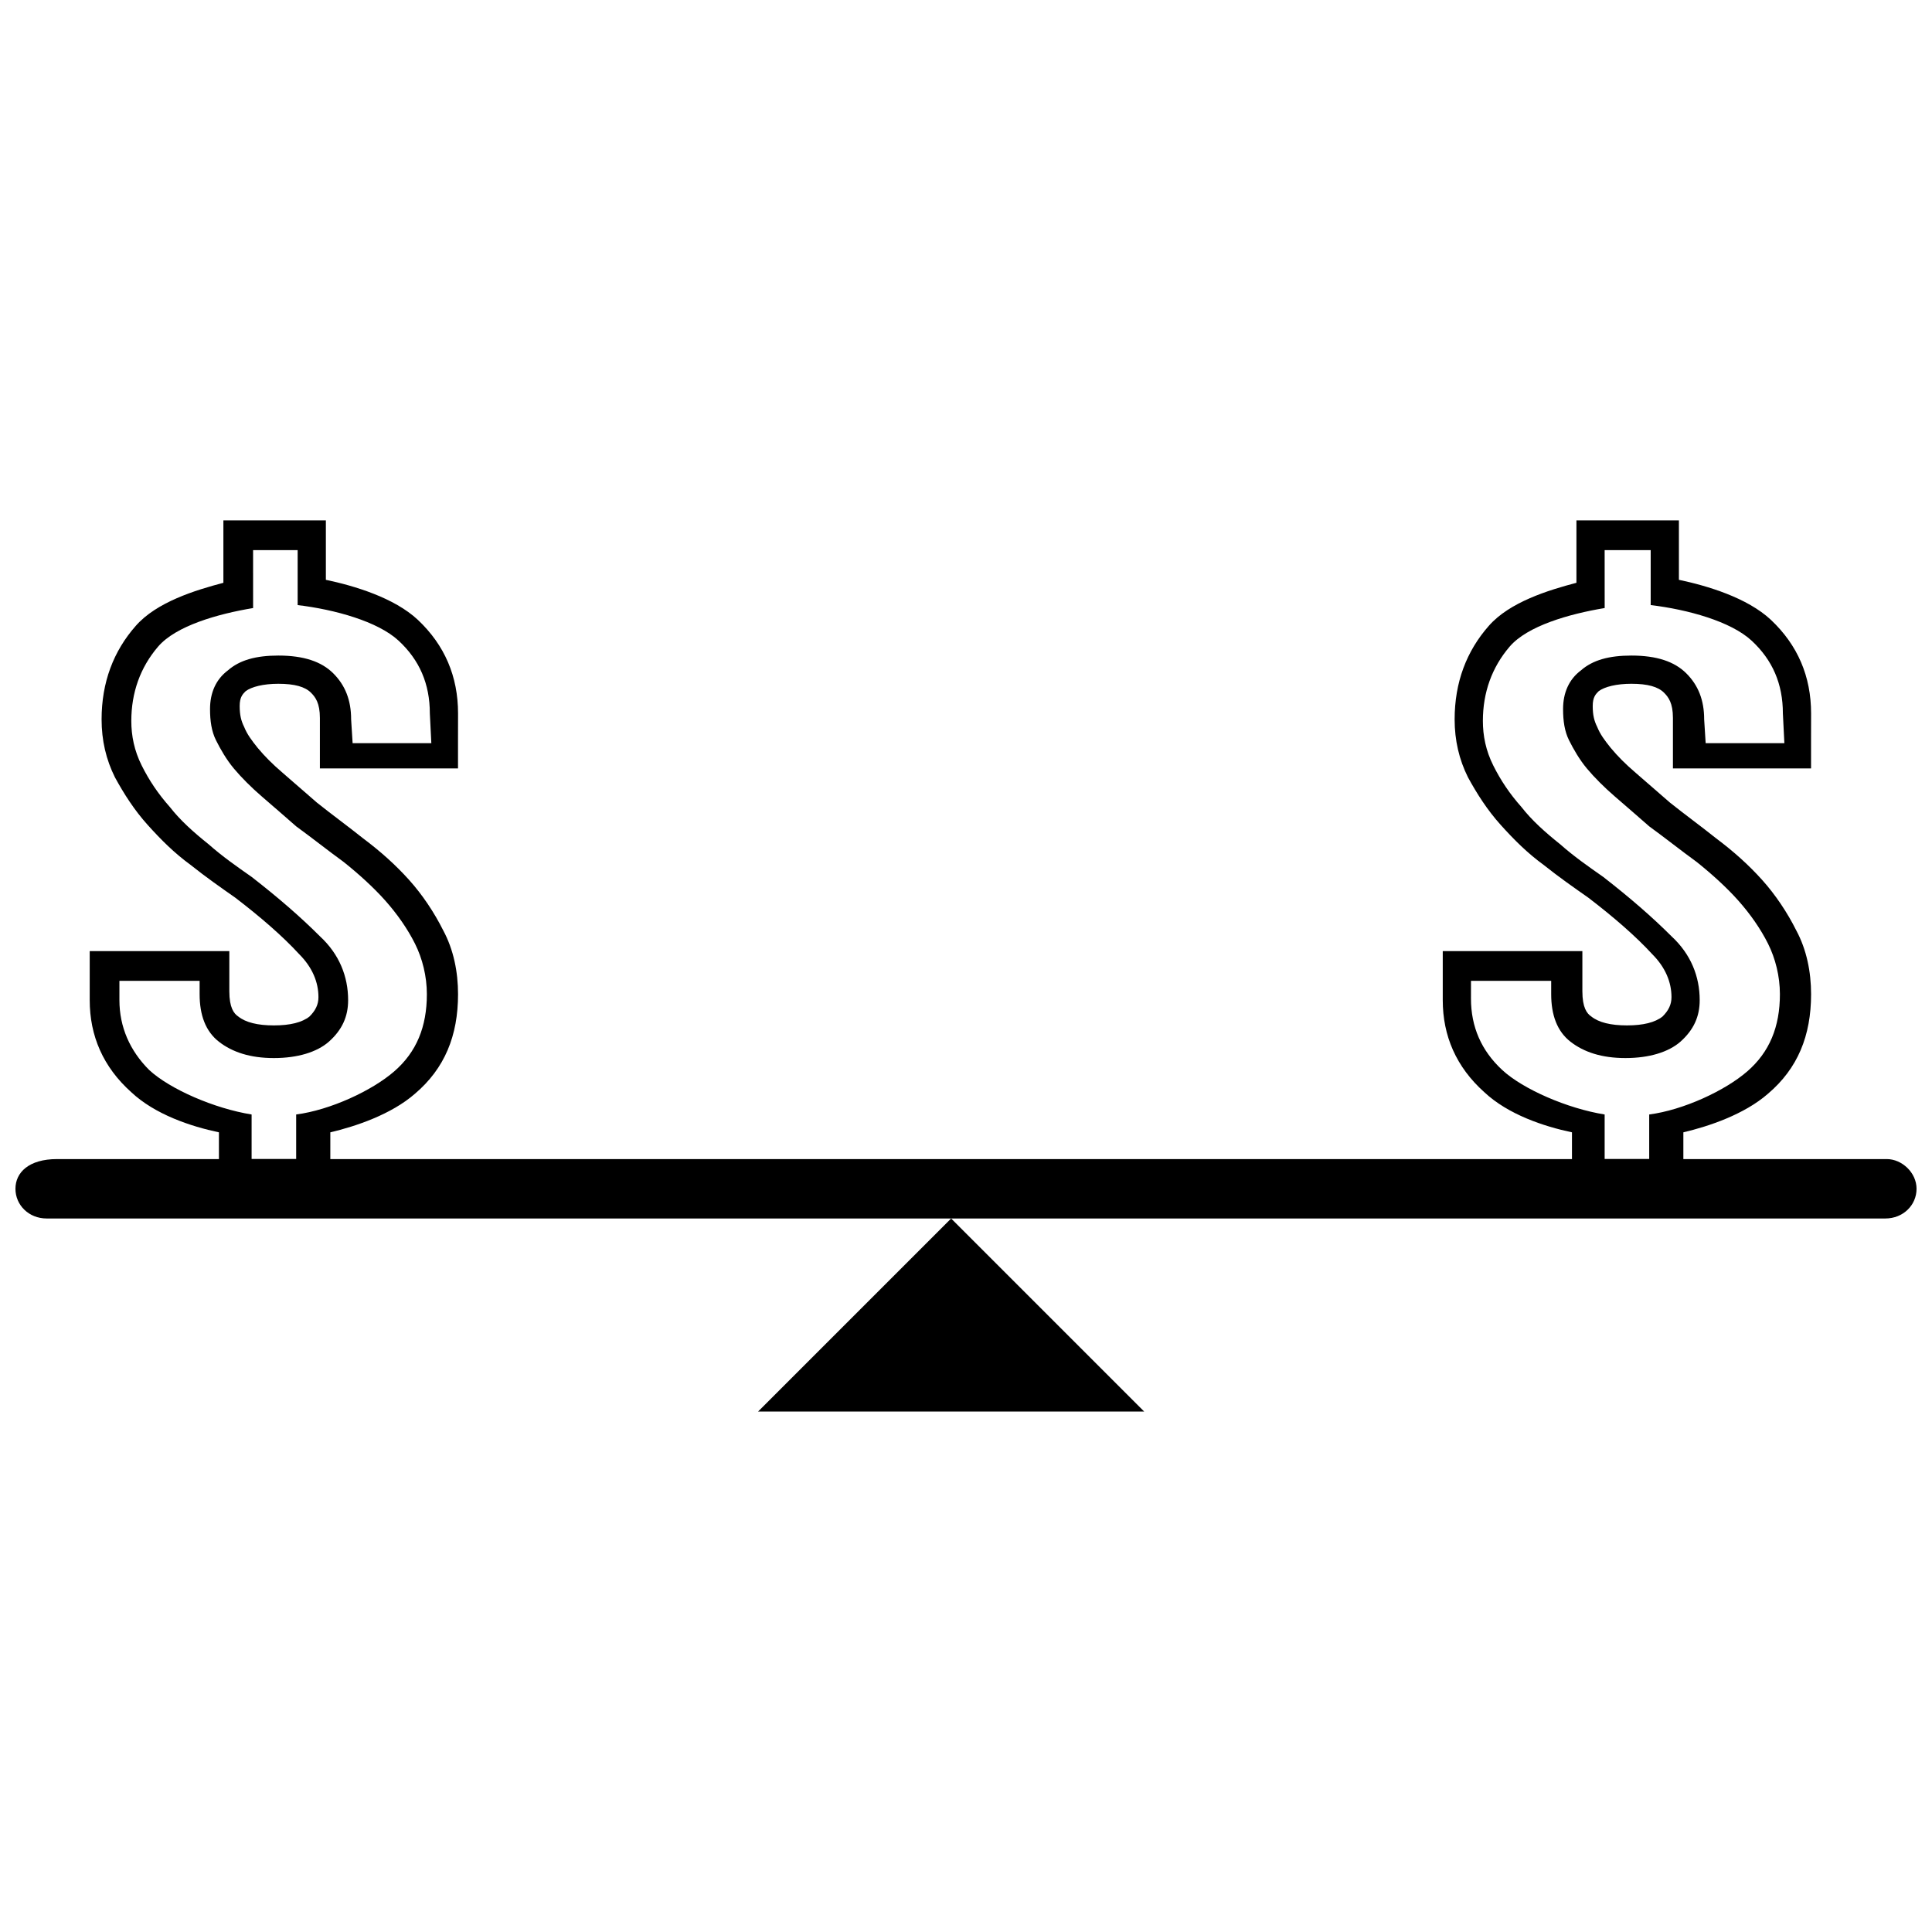
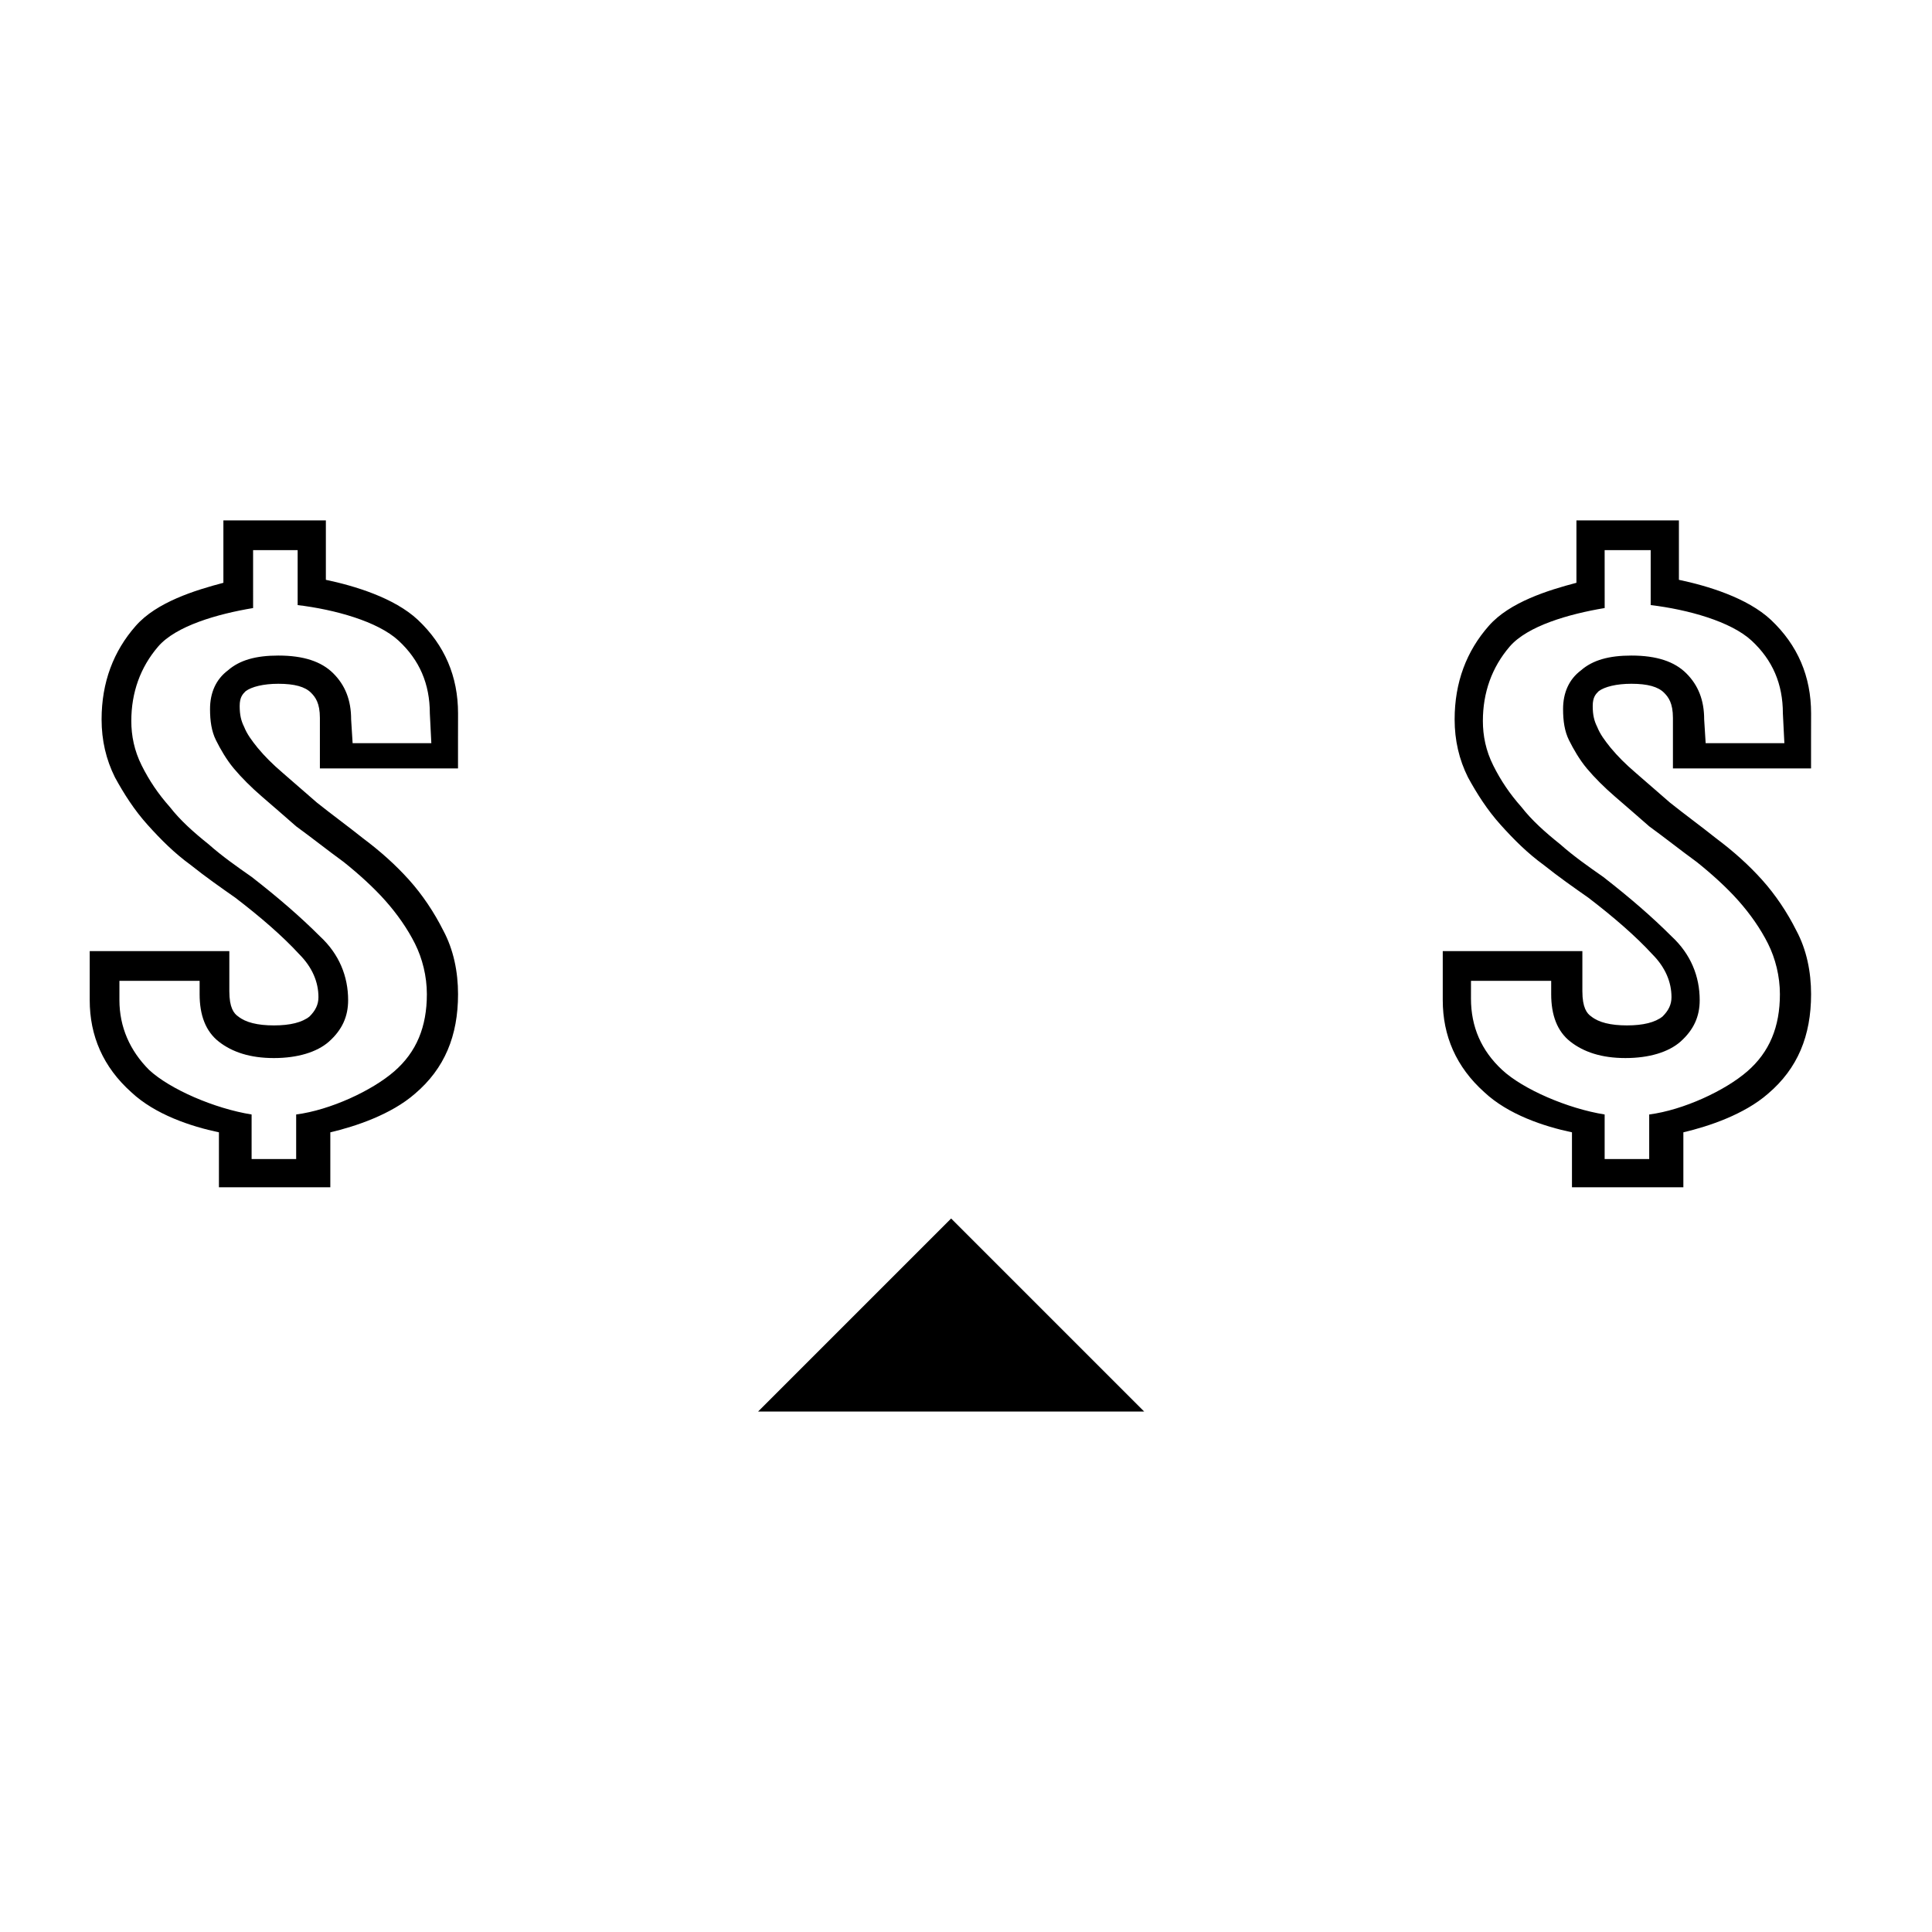
<svg xmlns="http://www.w3.org/2000/svg" width="800px" height="800px" version="1.1" viewBox="144 144 512 512">
  <defs>
    <clipPath id="a">
-       <path d="m148.09 451h503.81v16h-503.81z" />
-     </clipPath>
+       </clipPath>
  </defs>
  <path d="m222.88 289.79v14.562c9.84 1.18 21.254 4.328 26.766 9.445s8.266 11.414 8.266 19.285l0.395 7.871h-20.859l-0.395-6.297c0-5.117-1.574-9.055-4.723-12.203s-7.871-4.723-14.562-4.723c-5.902 0-10.234 1.18-13.383 3.938-3.148 2.363-4.723 5.902-4.723 10.234 0 3.148 0.395 5.902 1.574 8.266s2.754 5.117 4.723 7.477c1.969 2.363 4.723 5.117 7.477 7.477 2.754 2.363 5.902 5.117 9.055 7.871 4.328 3.148 8.266 6.297 12.594 9.445 3.938 3.148 7.871 6.691 11.02 10.234 3.148 3.543 5.902 7.477 7.871 11.414s3.148 8.66 3.148 13.383c0 8.66-2.754 15.352-8.66 20.469-5.902 5.117-16.926 10.234-25.977 11.414v11.809h-11.809v-11.809c-9.84-1.574-21.648-6.691-27.16-11.809-5.113-5.109-7.871-11.406-7.871-18.492v-5.117h21.254v3.543c0 5.512 1.574 9.84 5.117 12.594 3.543 2.754 8.266 4.328 14.562 4.328s11.414-1.574 14.562-4.328c3.543-3.148 5.117-6.691 5.117-11.02 0-6.297-2.363-12.203-7.477-16.926-5.117-5.117-11.02-10.234-18.105-15.742-3.938-2.754-7.871-5.512-11.414-8.66-3.938-3.148-7.477-6.297-10.234-9.84-3.148-3.543-5.512-7.086-7.477-11.02-1.969-3.938-2.754-7.871-2.754-11.809 0-7.477 2.363-14.168 7.086-19.68 4.723-5.512 15.742-8.66 25.191-10.234l-0.004-15.352h12.594m-20.465-7.871v16.531c-7.477 1.969-17.711 5.117-23.223 11.414-5.902 6.691-9.055 14.957-9.055 24.797 0 5.512 1.18 10.629 3.543 15.352 2.363 4.328 5.117 8.66 8.66 12.594 3.543 3.938 7.086 7.477 11.414 10.629 3.938 3.148 7.871 5.902 11.809 8.66 6.691 5.117 12.594 10.234 16.926 14.957 3.543 3.543 5.117 7.477 5.117 11.414 0 1.969-0.789 3.543-2.363 5.117-1.969 1.574-5.117 2.363-9.445 2.363s-7.477-0.789-9.445-2.363c-1.18-0.789-2.363-2.363-2.363-6.691v-10.629h-37v12.988c0 9.445 3.543 17.711 11.02 24.402 6.297 5.902 15.742 9.055 23.223 10.629v14.562h29.52v-14.562c6.691-1.574 16.137-4.723 22.434-10.234 7.871-6.691 11.414-15.352 11.414-26.371 0-5.902-1.18-11.809-3.938-16.926-2.363-4.723-5.512-9.445-9.055-13.383s-7.477-7.477-12.203-11.02c-3.938-3.148-8.266-6.297-12.203-9.445l-9.055-7.871c-2.754-2.363-4.723-4.328-6.691-6.691-1.574-1.969-2.754-3.543-3.543-5.512-0.789-1.574-1.18-3.148-1.18-5.512 0-2.363 0.789-3.148 1.574-3.938 1.574-1.18 4.723-1.969 8.66-1.969 4.328 0 7.086 0.789 8.66 2.363 1.18 1.18 2.363 2.754 2.363 6.691v13.383h36.602v-7.871l0.012-6.691c0-9.84-3.543-18.105-10.629-24.797-6.297-5.902-16.926-9.055-24.402-10.629v-15.742z" />
  <g clip-path="url(#a)">
    <path d="m643.64 466.91h-487.28c-4.723 0-8.266-3.543-8.266-7.871 0-4.328 3.543-7.871 11.02-7.871h484.92c3.938 0 7.871 3.543 7.871 7.871 0 4.328-3.543 7.871-8.266 7.871z" />
  </g>
  <path d="m344.89 518.08 51.168-51.168 51.168 51.168z" />
  <path d="m581.45 289.79v14.562c9.84 1.18 21.254 4.328 26.766 9.445 5.512 5.117 8.266 11.414 8.266 19.285l0.395 7.871h-20.859l-0.395-6.297c0-5.117-1.574-9.055-4.723-12.203-3.148-3.148-7.871-4.723-14.562-4.723-5.902 0-10.234 1.18-13.383 3.938-3.148 2.363-4.723 5.902-4.723 10.234 0 3.148 0.395 5.902 1.574 8.266 1.18 2.363 2.754 5.117 4.723 7.477 1.969 2.363 4.723 5.117 7.477 7.477 2.754 2.363 5.902 5.117 9.055 7.871 4.328 3.148 8.266 6.297 12.594 9.445 3.938 3.148 7.871 6.691 11.02 10.234s5.902 7.477 7.871 11.414 3.148 8.66 3.148 13.383c0 8.66-2.754 15.352-8.66 20.469-5.902 5.117-16.926 10.234-25.977 11.414v11.809h-11.809v-11.809c-9.84-1.574-21.648-6.691-27.16-11.809-5.512-5.117-8.266-11.414-8.266-18.895l0.004-4.715h21.254v3.543c0 5.512 1.574 9.84 5.117 12.594 3.543 2.754 8.266 4.328 14.562 4.328 6.297 0 11.414-1.574 14.562-4.328 3.543-3.148 5.117-6.691 5.117-11.02 0-6.297-2.363-12.203-7.477-16.926-5.117-5.117-11.02-10.234-18.105-15.742-3.938-2.754-7.871-5.512-11.414-8.66-3.938-3.148-7.477-6.297-10.234-9.84-3.148-3.543-5.512-7.086-7.477-11.02-1.969-3.938-2.754-7.871-2.754-11.809 0-7.477 2.363-14.168 7.086-19.68s15.742-8.66 25.191-10.234l-0.008-15.352h12.594m-20.07-7.871v16.531c-7.477 1.969-17.711 5.117-23.223 11.414-5.902 6.691-9.055 14.957-9.055 24.797 0 5.512 1.18 10.629 3.543 15.352 2.363 4.328 5.117 8.66 8.66 12.594 3.543 3.938 7.086 7.477 11.414 10.629 3.938 3.148 7.871 5.902 11.809 8.66 6.691 5.117 12.594 10.234 16.926 14.957 3.543 3.543 5.117 7.477 5.117 11.414 0 1.969-0.789 3.543-2.363 5.117-1.969 1.574-5.117 2.363-9.445 2.363s-7.477-0.789-9.445-2.363c-1.18-0.789-2.363-2.363-2.363-6.691v-10.629h-37v12.988c0 9.445 3.543 17.711 11.02 24.402 6.297 5.902 15.742 9.055 23.223 10.629v14.562h29.52v-14.562c6.691-1.574 16.137-4.723 22.434-10.234 7.871-6.691 11.414-15.352 11.414-26.371 0-5.902-1.18-11.809-3.938-16.926-2.363-4.723-5.512-9.445-9.055-13.383-3.543-3.938-7.477-7.477-12.203-11.02-3.938-3.148-8.266-6.297-12.203-9.445l-9.055-7.871c-2.754-2.363-4.723-4.328-6.691-6.691-1.574-1.969-2.754-3.543-3.543-5.512-0.789-1.574-1.18-3.148-1.18-5.512 0-2.363 0.789-3.148 1.574-3.938 1.574-1.18 4.723-1.969 8.66-1.969 4.328 0 7.086 0.789 8.66 2.363 1.18 1.18 2.363 2.754 2.363 6.691v13.383h36.602v-7.871l0.012-6.691c0-9.84-3.543-18.105-10.629-24.797-6.297-5.902-16.926-9.055-24.402-10.629v-15.742z" />
</svg>